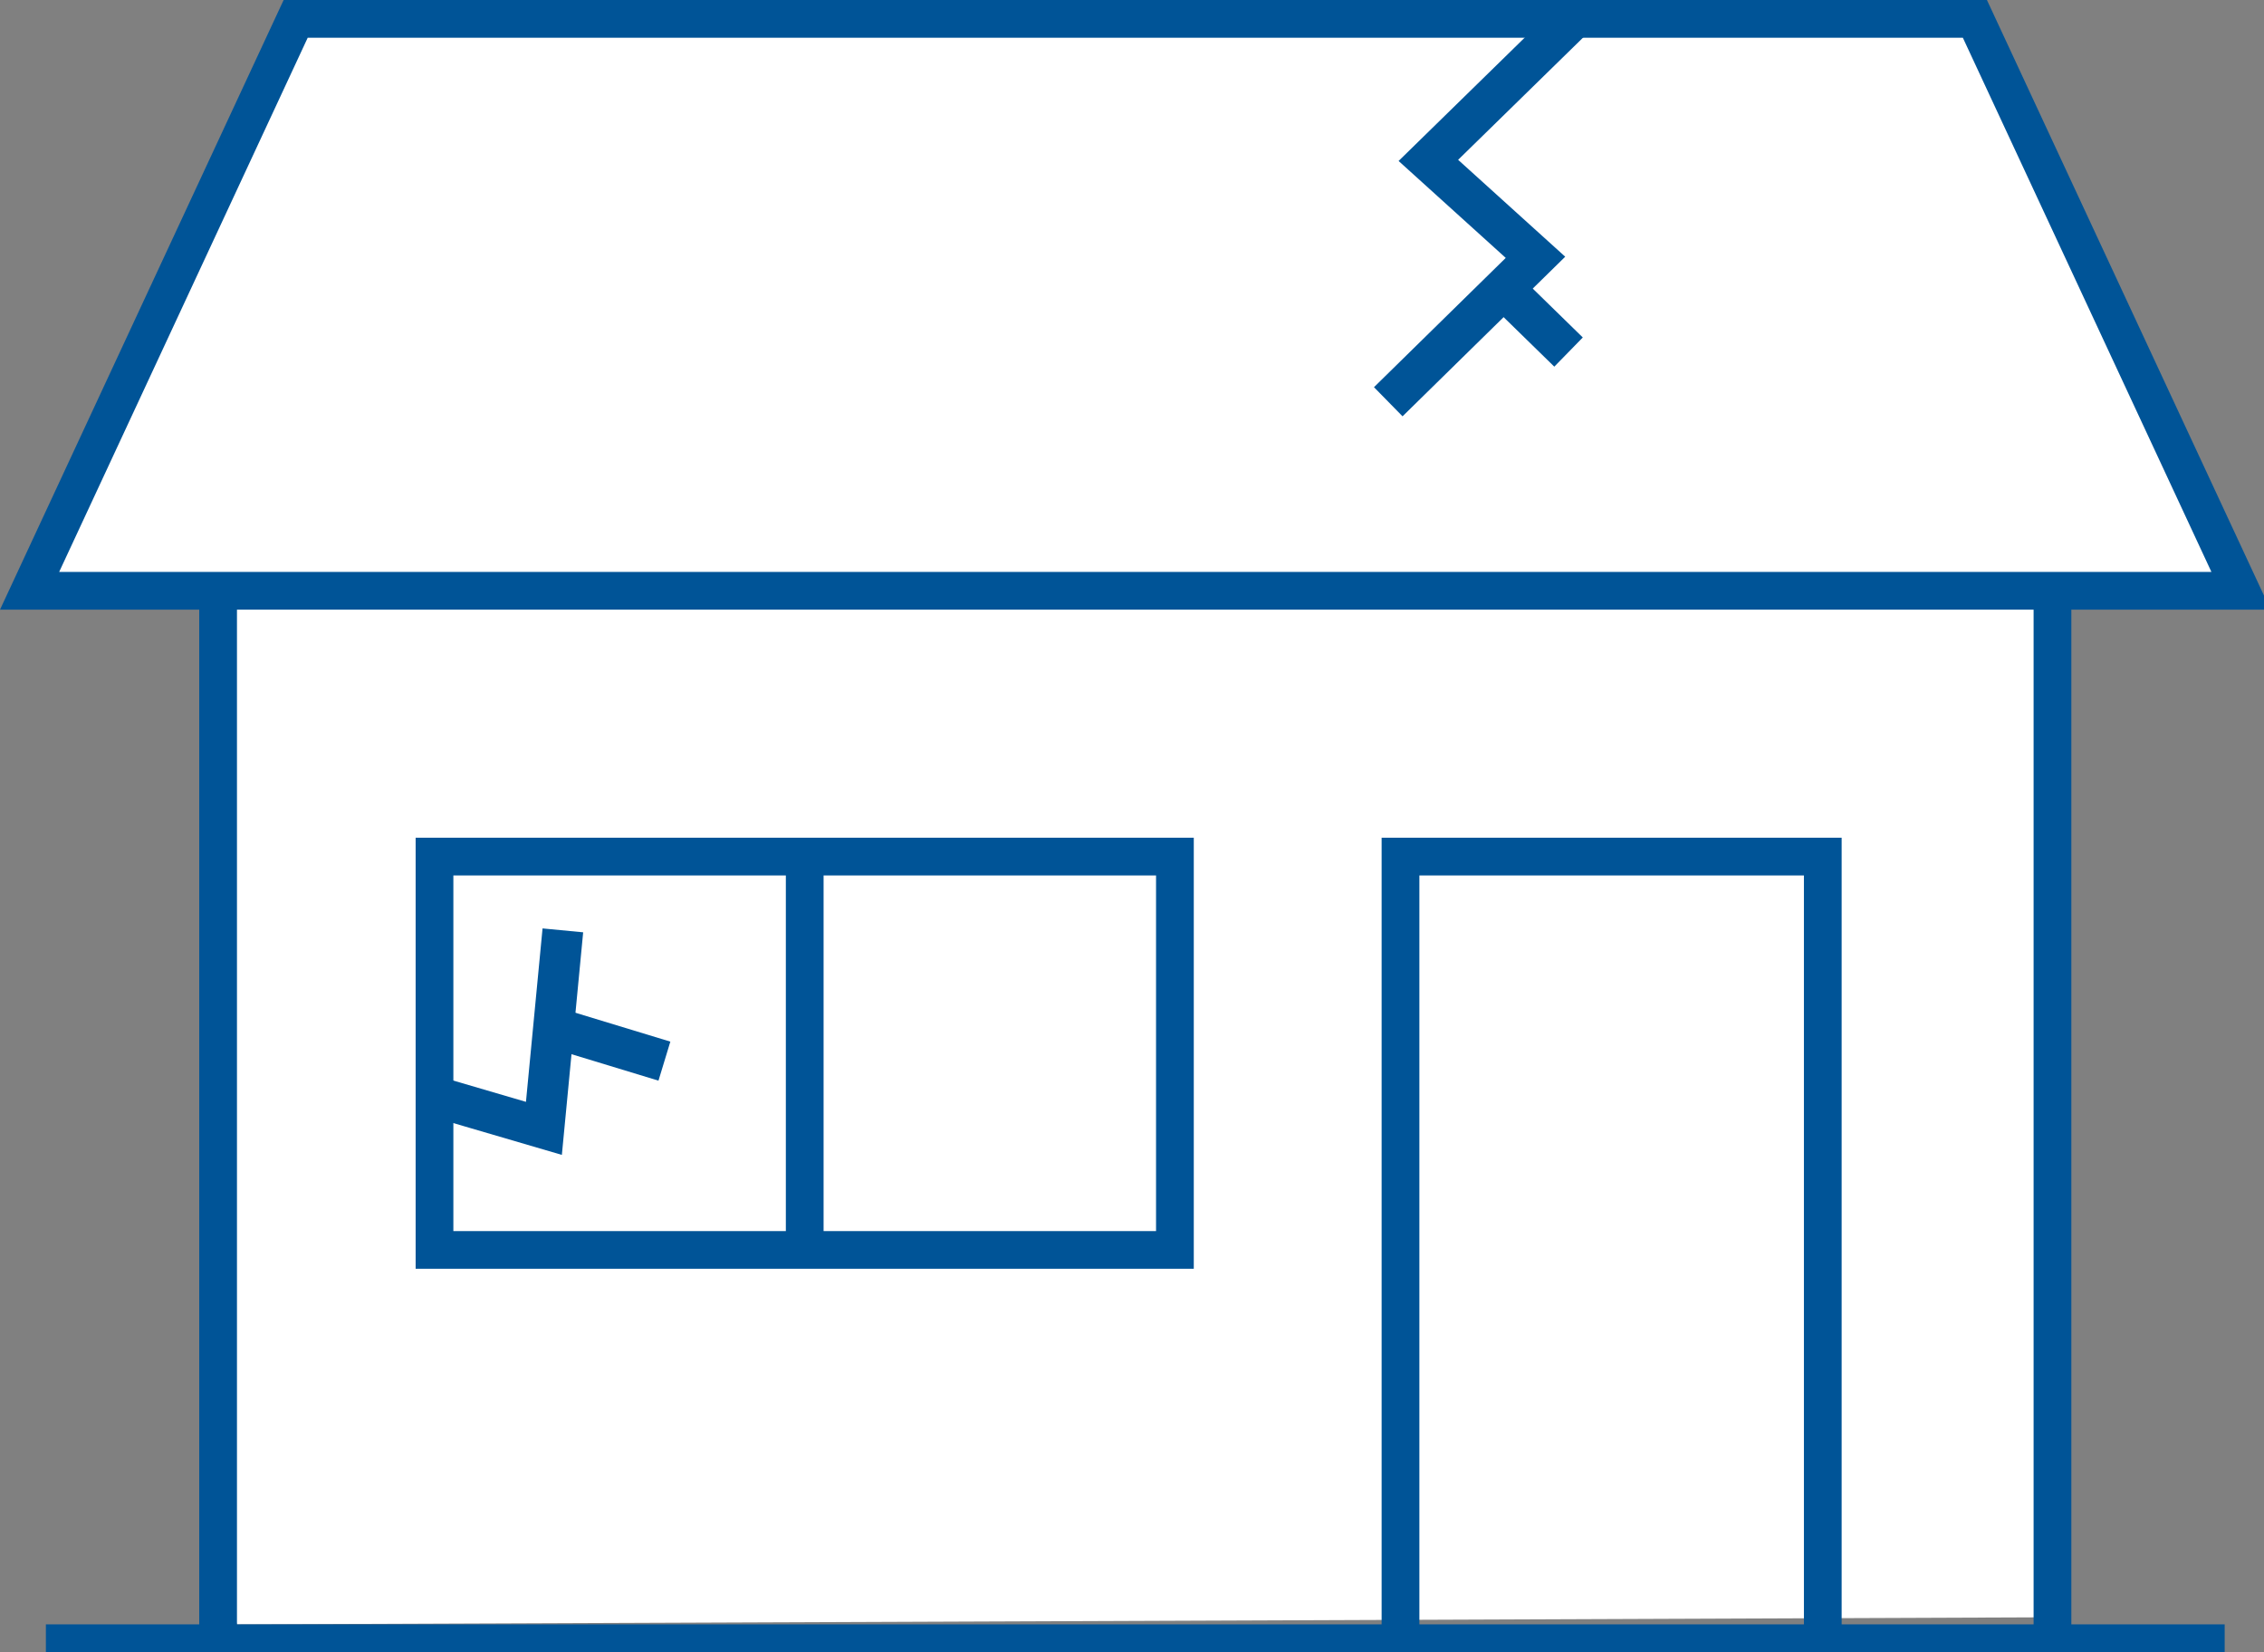
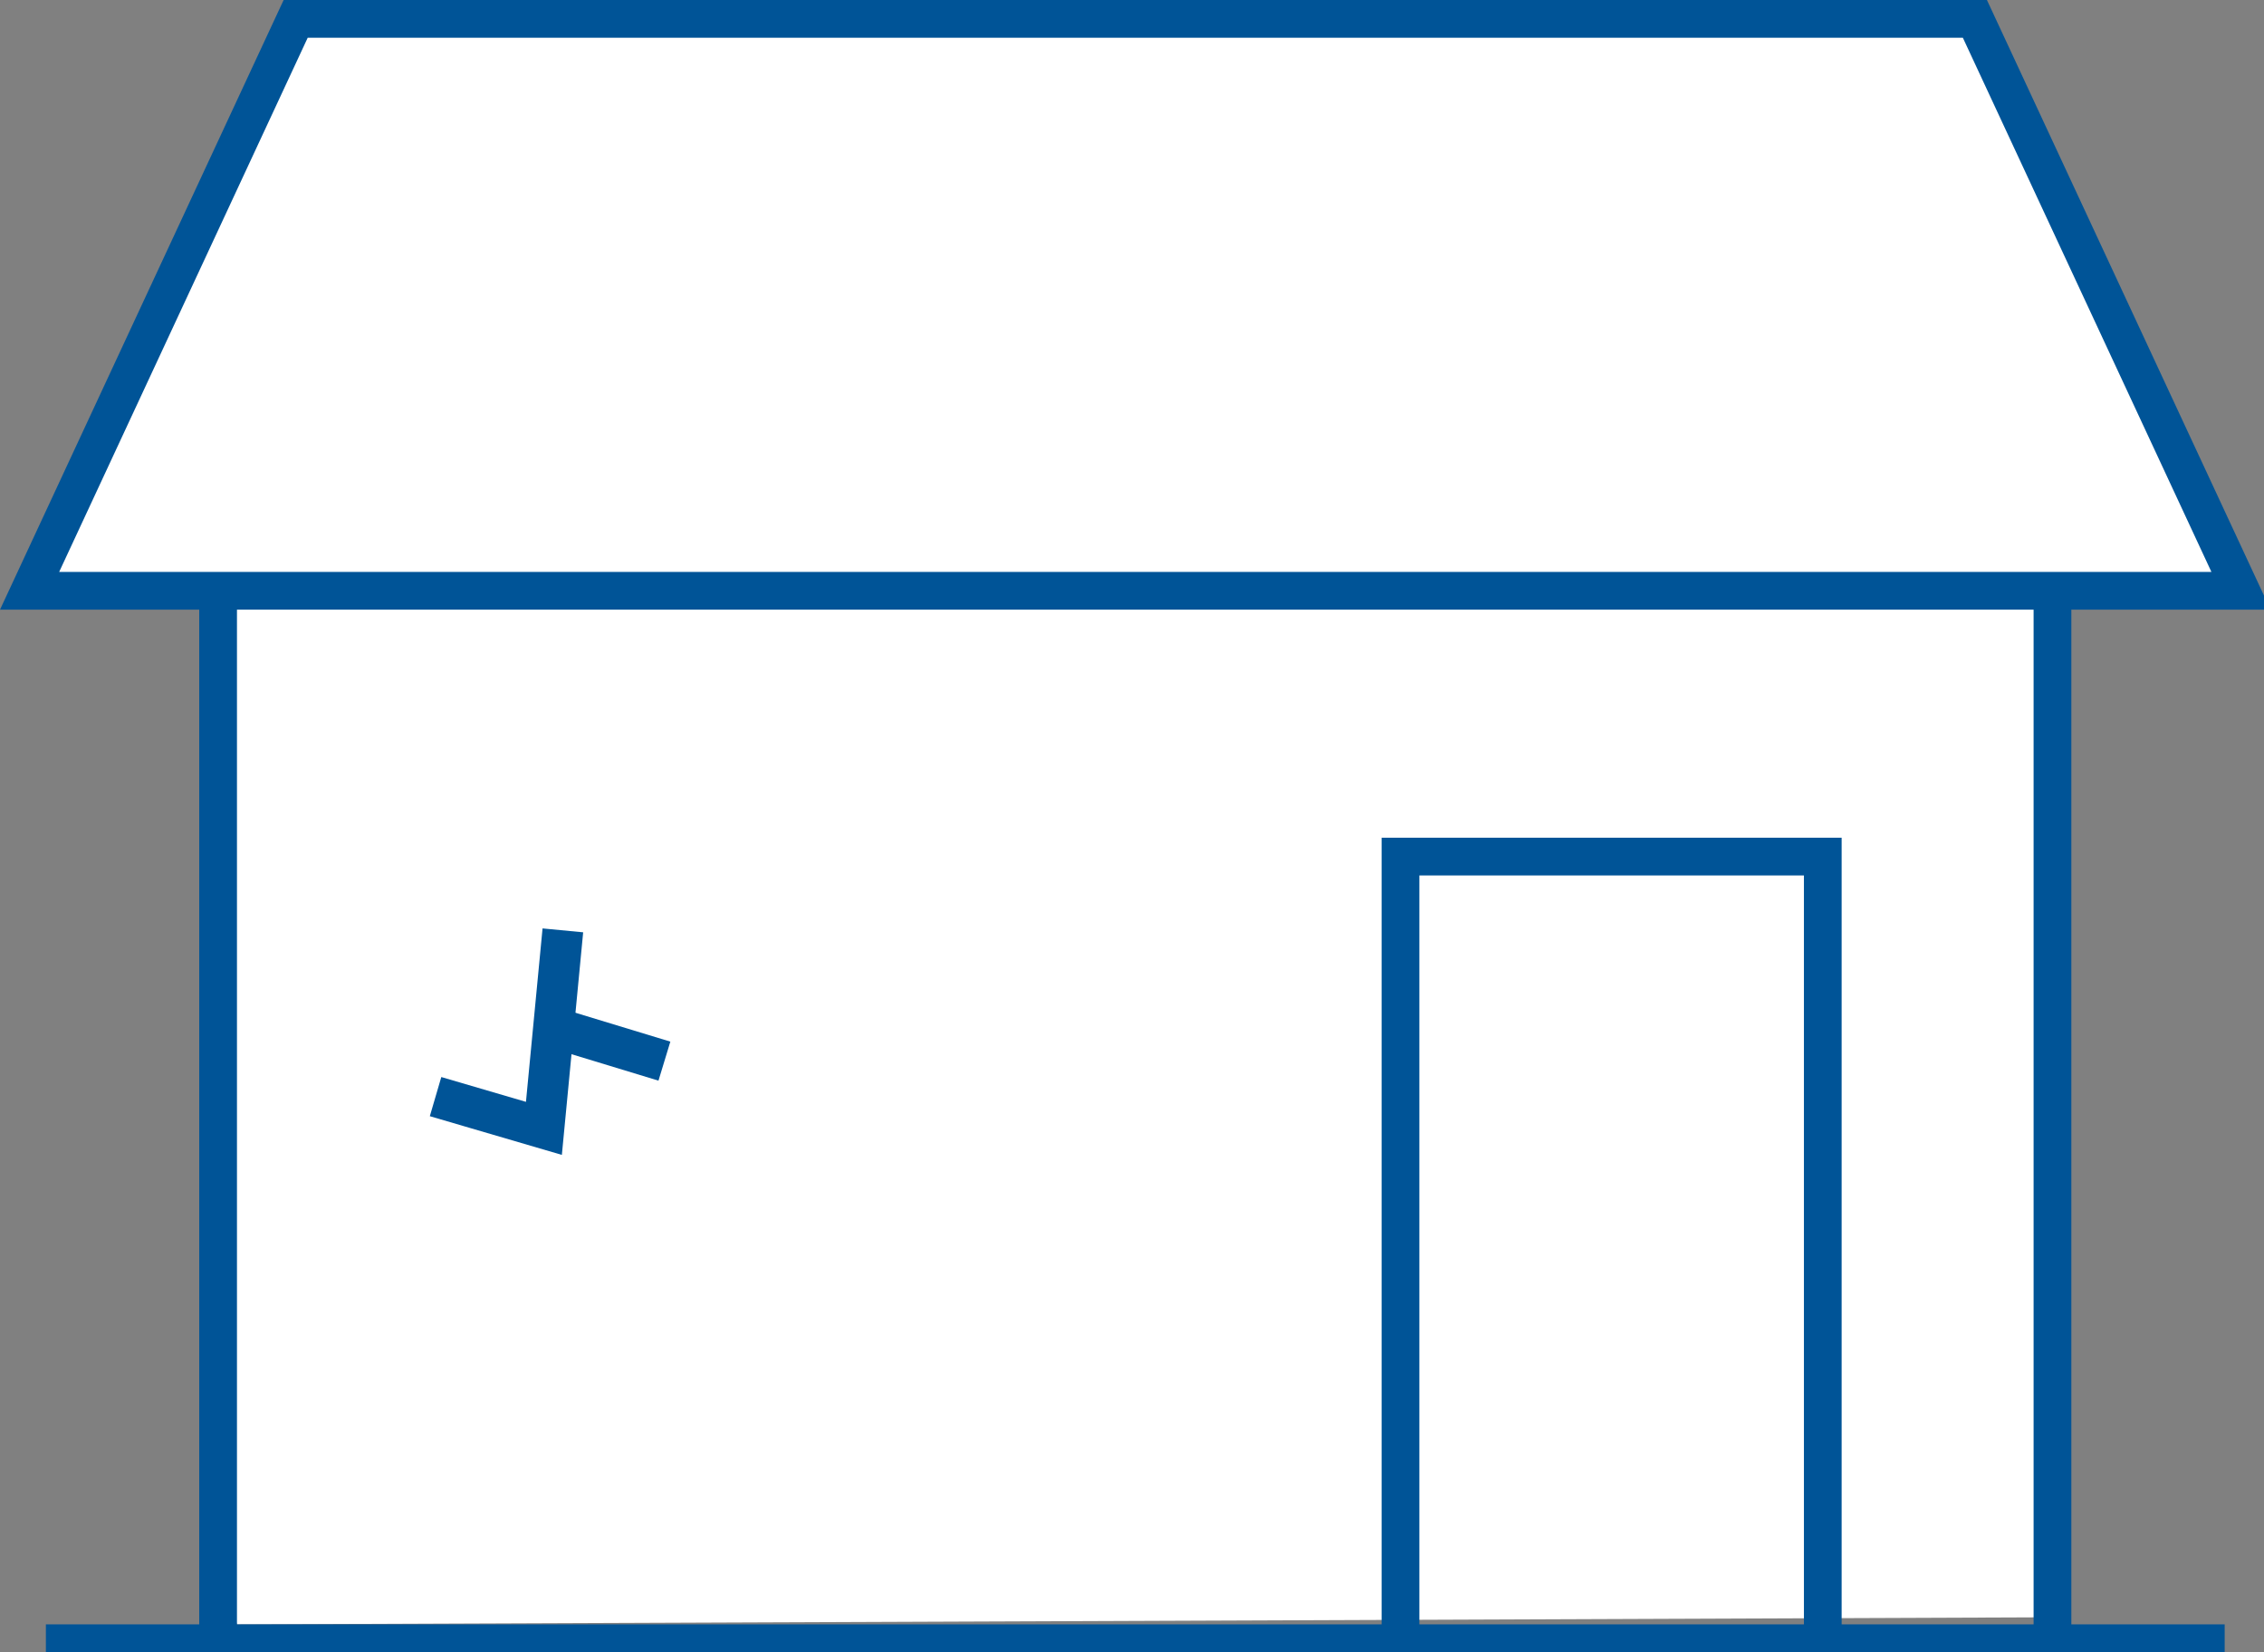
<svg xmlns="http://www.w3.org/2000/svg" version="1.1" x="0px" y="0px" width="111px" height="81px" viewBox="0 0 111 81" enable-background="new 0 0 111 81" xml:space="preserve">
  <rect x="0" y="0" width="111" height="81" fill="#808080" stroke="none" />
  <defs>
</defs>
  <path fill="#FFFFFF" d="M100.865,28.687h8.896L96.577,1.03H14.744L1.561,28.687h8.896v47.346l1.161,3.599l89.524-0.35l-0.277-3.249  V28.687z" />
  <path fill="#005497" d="M2.25,81.481v-1.851h7.518V29.888H0L13.906,0h83.51l13.906,29.888h-9.768v49.743h7.518v1.851H2.25z   M90.293,79.631h9.411V29.888H11.618v49.743h56.121V41.068h22.554V79.631z M69.59,79.631h18.853V42.918H69.59V79.631z M2.901,28.037  h105.521L96.236,1.851h-81.15L2.901,28.037z" />
-   <path fill="#005497" d="M20.378,62.199V41.068h38.151v21.131H20.378z M40.379,60.35h16.3V42.918h-16.3V60.35z M22.228,60.35h16.301  V42.918H22.228V60.35z" />
-   <polyline fill="none" stroke="#005497" stroke-width="2" stroke-miterlimit="10" points="68.064,19.695 75.282,12.614 70.03,7.863   77.017,1.03 " />
-   <line fill="none" stroke="#005497" stroke-width="2" stroke-miterlimit="10" x1="74.167" y1="14.587" x2="76.903" y2="17.259" />
  <polyline fill="none" stroke="#005497" stroke-width="2" stroke-miterlimit="10" points="21.355,53.759 26.667,55.316   27.596,45.609 " />
  <line fill="none" stroke="#005497" stroke-width="2" stroke-miterlimit="10" x1="27.292" y1="50.413" x2="32.575" y2="52.02" />
</svg>